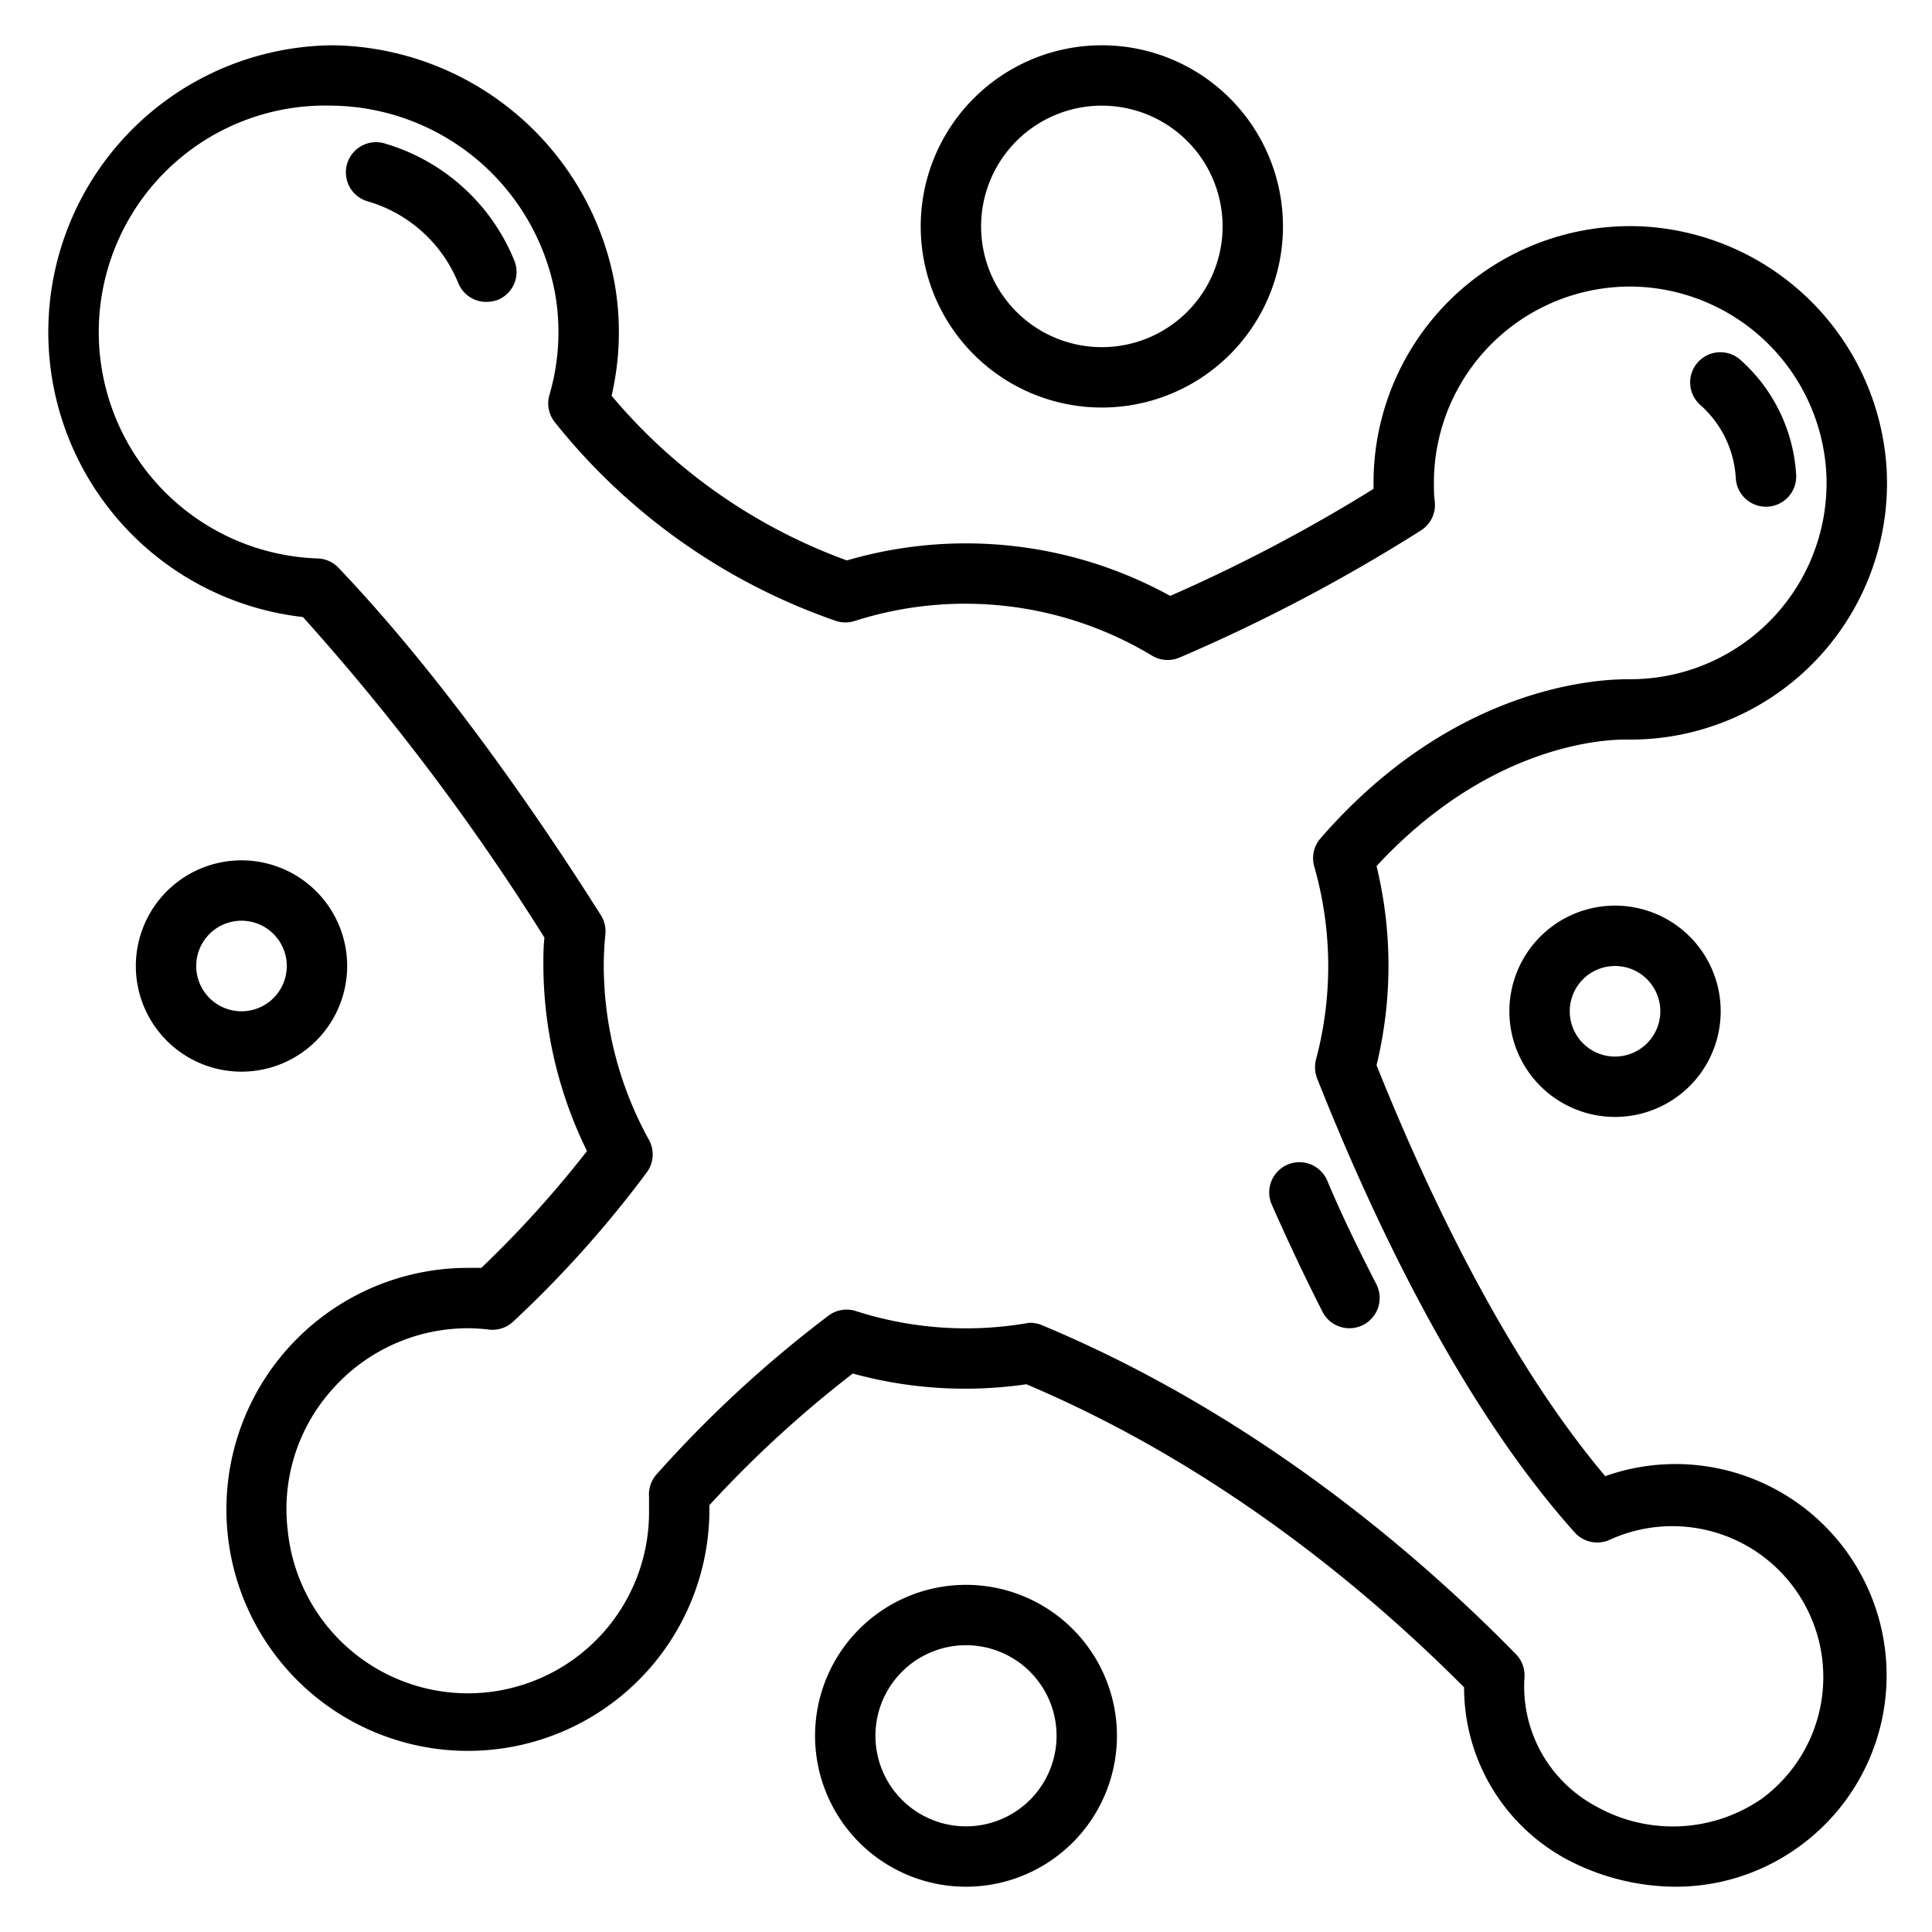
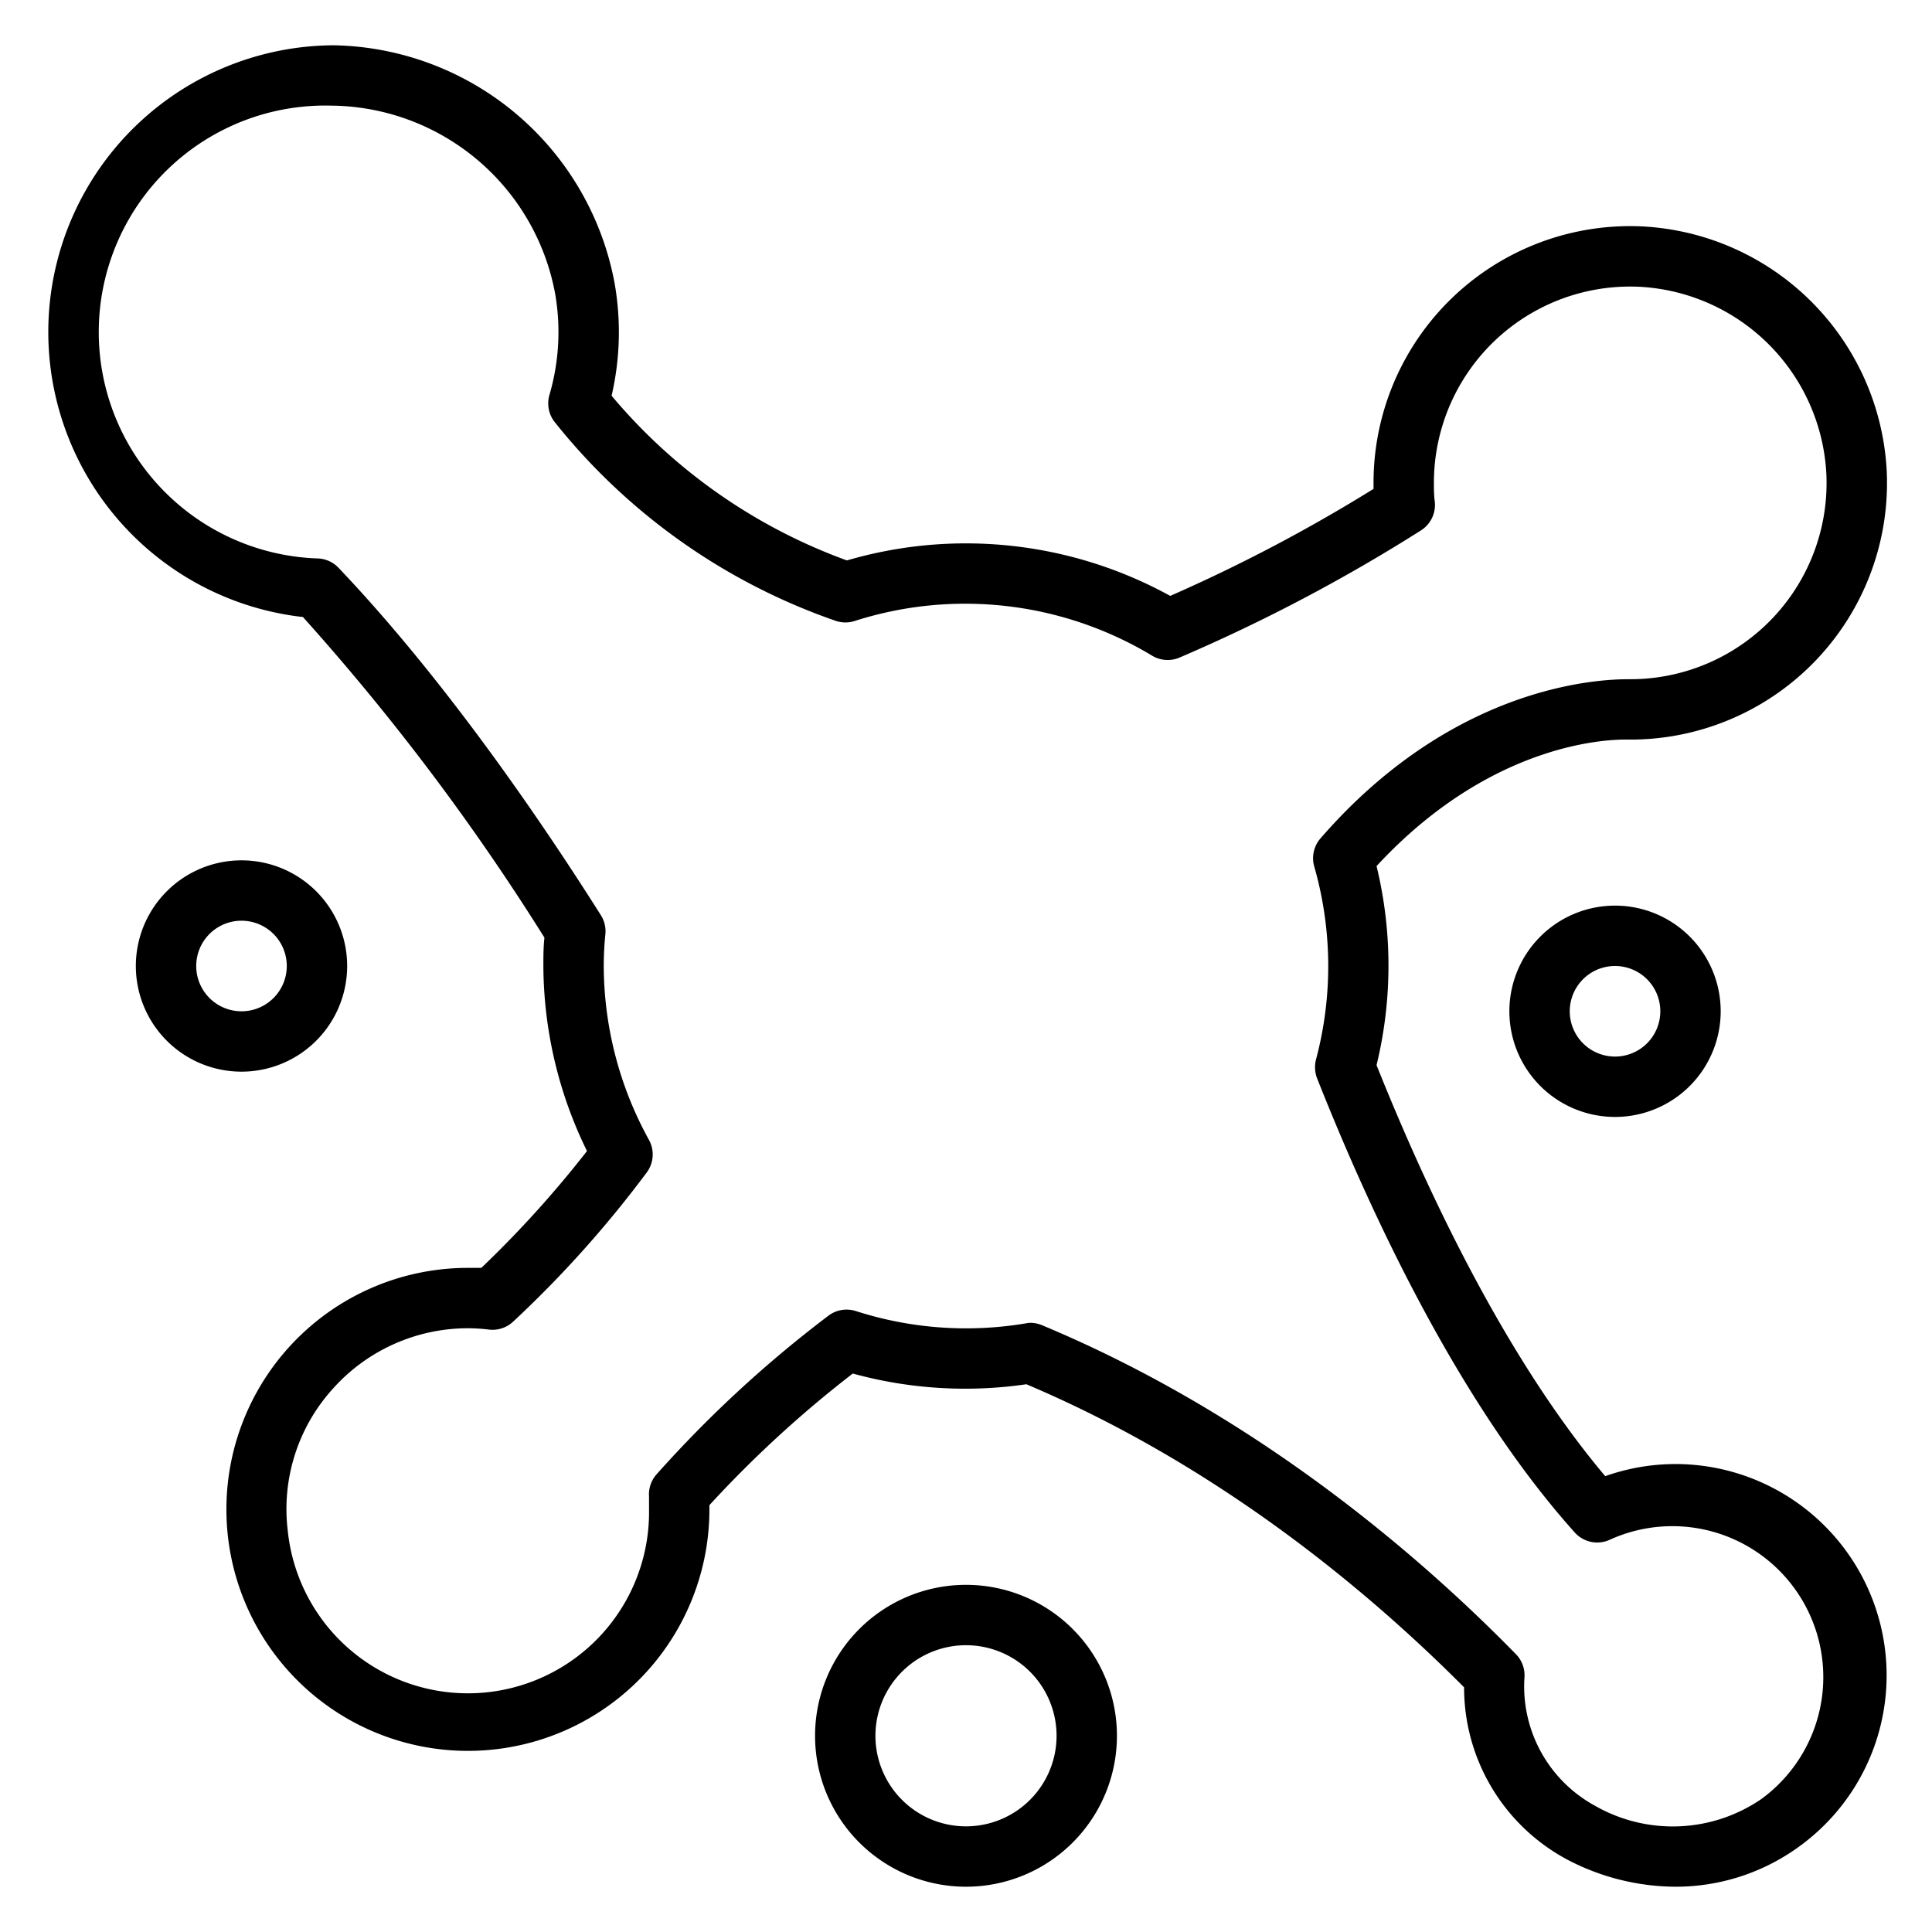
<svg xmlns="http://www.w3.org/2000/svg" viewBox="0 0 128 128" width="512" height="512">
  <g id="blood_splash" data-name="blood splash">
    <path d="M16,71a7,7,0,1,1,7-7A7,7,0,0,1,16,71Zm0-10a3,3,0,1,0,3,3A3,3,0,0,0,16,61Z" />
-     <path d="M73,27A12,12,0,1,1,85,15,12,12,0,0,1,73,27ZM73,7a8,8,0,1,0,8,8A8,8,0,0,0,73,7Z" />
    <path d="M107,74a7,7,0,1,1,7-7A7,7,0,0,1,107,74Zm0-10a3,3,0,1,0,3,3A3,3,0,0,0,107,64Z" />
    <path d="M64,125a10,10,0,1,1,10-10A10,10,0,0,1,64,125Zm0-16a6,6,0,1,0,6,6A6,6,0,0,0,64,109Z" />
    <path d="M111,125a15.55,15.55,0,0,1-7.17-1.8A12.92,12.92,0,0,1,97,111.79c-6.27-6.3-16.2-14.66-29-20.08A28.07,28.07,0,0,1,56.5,91,75.57,75.57,0,0,0,47,99.72V100A16,16,0,1,1,31,84l.89,0a71.58,71.58,0,0,0,7-7.74A28.07,28.07,0,0,1,36,64c0-.61,0-1.24.07-1.88a154,154,0,0,0-16-21.24A19,19,0,0,1,22.11,3,19.28,19.28,0,0,1,40.72,18.77a18.7,18.7,0,0,1-.2,7.45A36.71,36.71,0,0,0,56.11,37.13a28.07,28.07,0,0,1,21.42,2.35A107.05,107.05,0,0,0,91,32.39V32a17,17,0,0,1,17.8-17A17.11,17.11,0,0,1,125,31.2,17,17,0,0,1,108,49h-.12c-.36,0-8.61-.34-16.68,8.38a27.92,27.92,0,0,1,0,13.19c3.31,8.28,8.52,19.36,15.15,27.23a13.92,13.92,0,0,1,7.3-.55h0A14,14,0,0,1,119,122.48,13.88,13.88,0,0,1,111,125ZM68.27,87.64a2,2,0,0,1,.77.16c14,5.84,24.82,15.07,31.39,21.79a2,2,0,0,1,.57,1.54,9,9,0,0,0,4.68,8.51,10.38,10.38,0,0,0,11-.44,10,10,0,0,0-10-17.2,2,2,0,0,1-2.35-.47C96.68,93,90.83,80.46,87.26,71.44a2.06,2.06,0,0,1-.07-1.25,24,24,0,0,0-.12-12.79,2,2,0,0,1,.42-1.86C96.8,44.82,107,45,108.05,45A13,13,0,0,0,121,31.38,13.09,13.09,0,0,0,108.62,19,13,13,0,0,0,95,32c0,.4,0,.81.06,1.25a2,2,0,0,1-.9,1.88,113.26,113.26,0,0,1-16,8.43,2,2,0,0,1-1.83-.12,24,24,0,0,0-19.7-2.3,2,2,0,0,1-1.24,0A40.92,40.92,0,0,1,36.78,28a2,2,0,0,1-.38-1.83,14.83,14.83,0,0,0,.38-6.71A15.23,15.23,0,0,0,22.09,7H22a15,15,0,0,0-.9,30,2,2,0,0,1,1.33.62c6.93,7.28,13.27,16.51,17.37,23a2,2,0,0,1,.31,1.25A21.36,21.36,0,0,0,40,64a24,24,0,0,0,3,11.53,2,2,0,0,1-.16,2.16A73.53,73.53,0,0,1,34,87.56a2,2,0,0,1-1.59.53A11.78,11.78,0,0,0,31,88a12,12,0,0,0-8.94,4,11.86,11.86,0,0,0-3,9.37A12,12,0,0,0,43,100c0-.24,0-.48,0-.72v-.13a2,2,0,0,1,.48-1.45A79.31,79.31,0,0,1,54.87,87.18a2,2,0,0,1,1.83-.32A23.86,23.86,0,0,0,68,87.67,1.66,1.66,0,0,1,68.27,87.64Z" />
-     <path d="M89.41,88a2,2,0,0,1-1.79-1.09c-1.15-2.26-2.28-4.65-3.36-7.1a2,2,0,1,1,3.66-1.62c1,2.39,2.15,4.71,3.27,6.9a2,2,0,0,1-.88,2.69A2,2,0,0,1,89.41,88Z" />
-     <path d="M117,33.57a2,2,0,0,1-2-1.91,7,7,0,0,0-2.34-4.82,2,2,0,1,1,2.7-2.95A11.05,11.05,0,0,1,119,31.47a2,2,0,0,1-1.91,2.1Z" />
-     <path d="M32.22,20a2,2,0,0,1-1.86-1.25,9.27,9.27,0,0,0-5.93-5.39,2,2,0,1,1,1.14-3.83,13.3,13.3,0,0,1,8.5,7.72A2,2,0,0,1,33,19.86,2.21,2.21,0,0,1,32.22,20Z" />
  </g>
</svg>